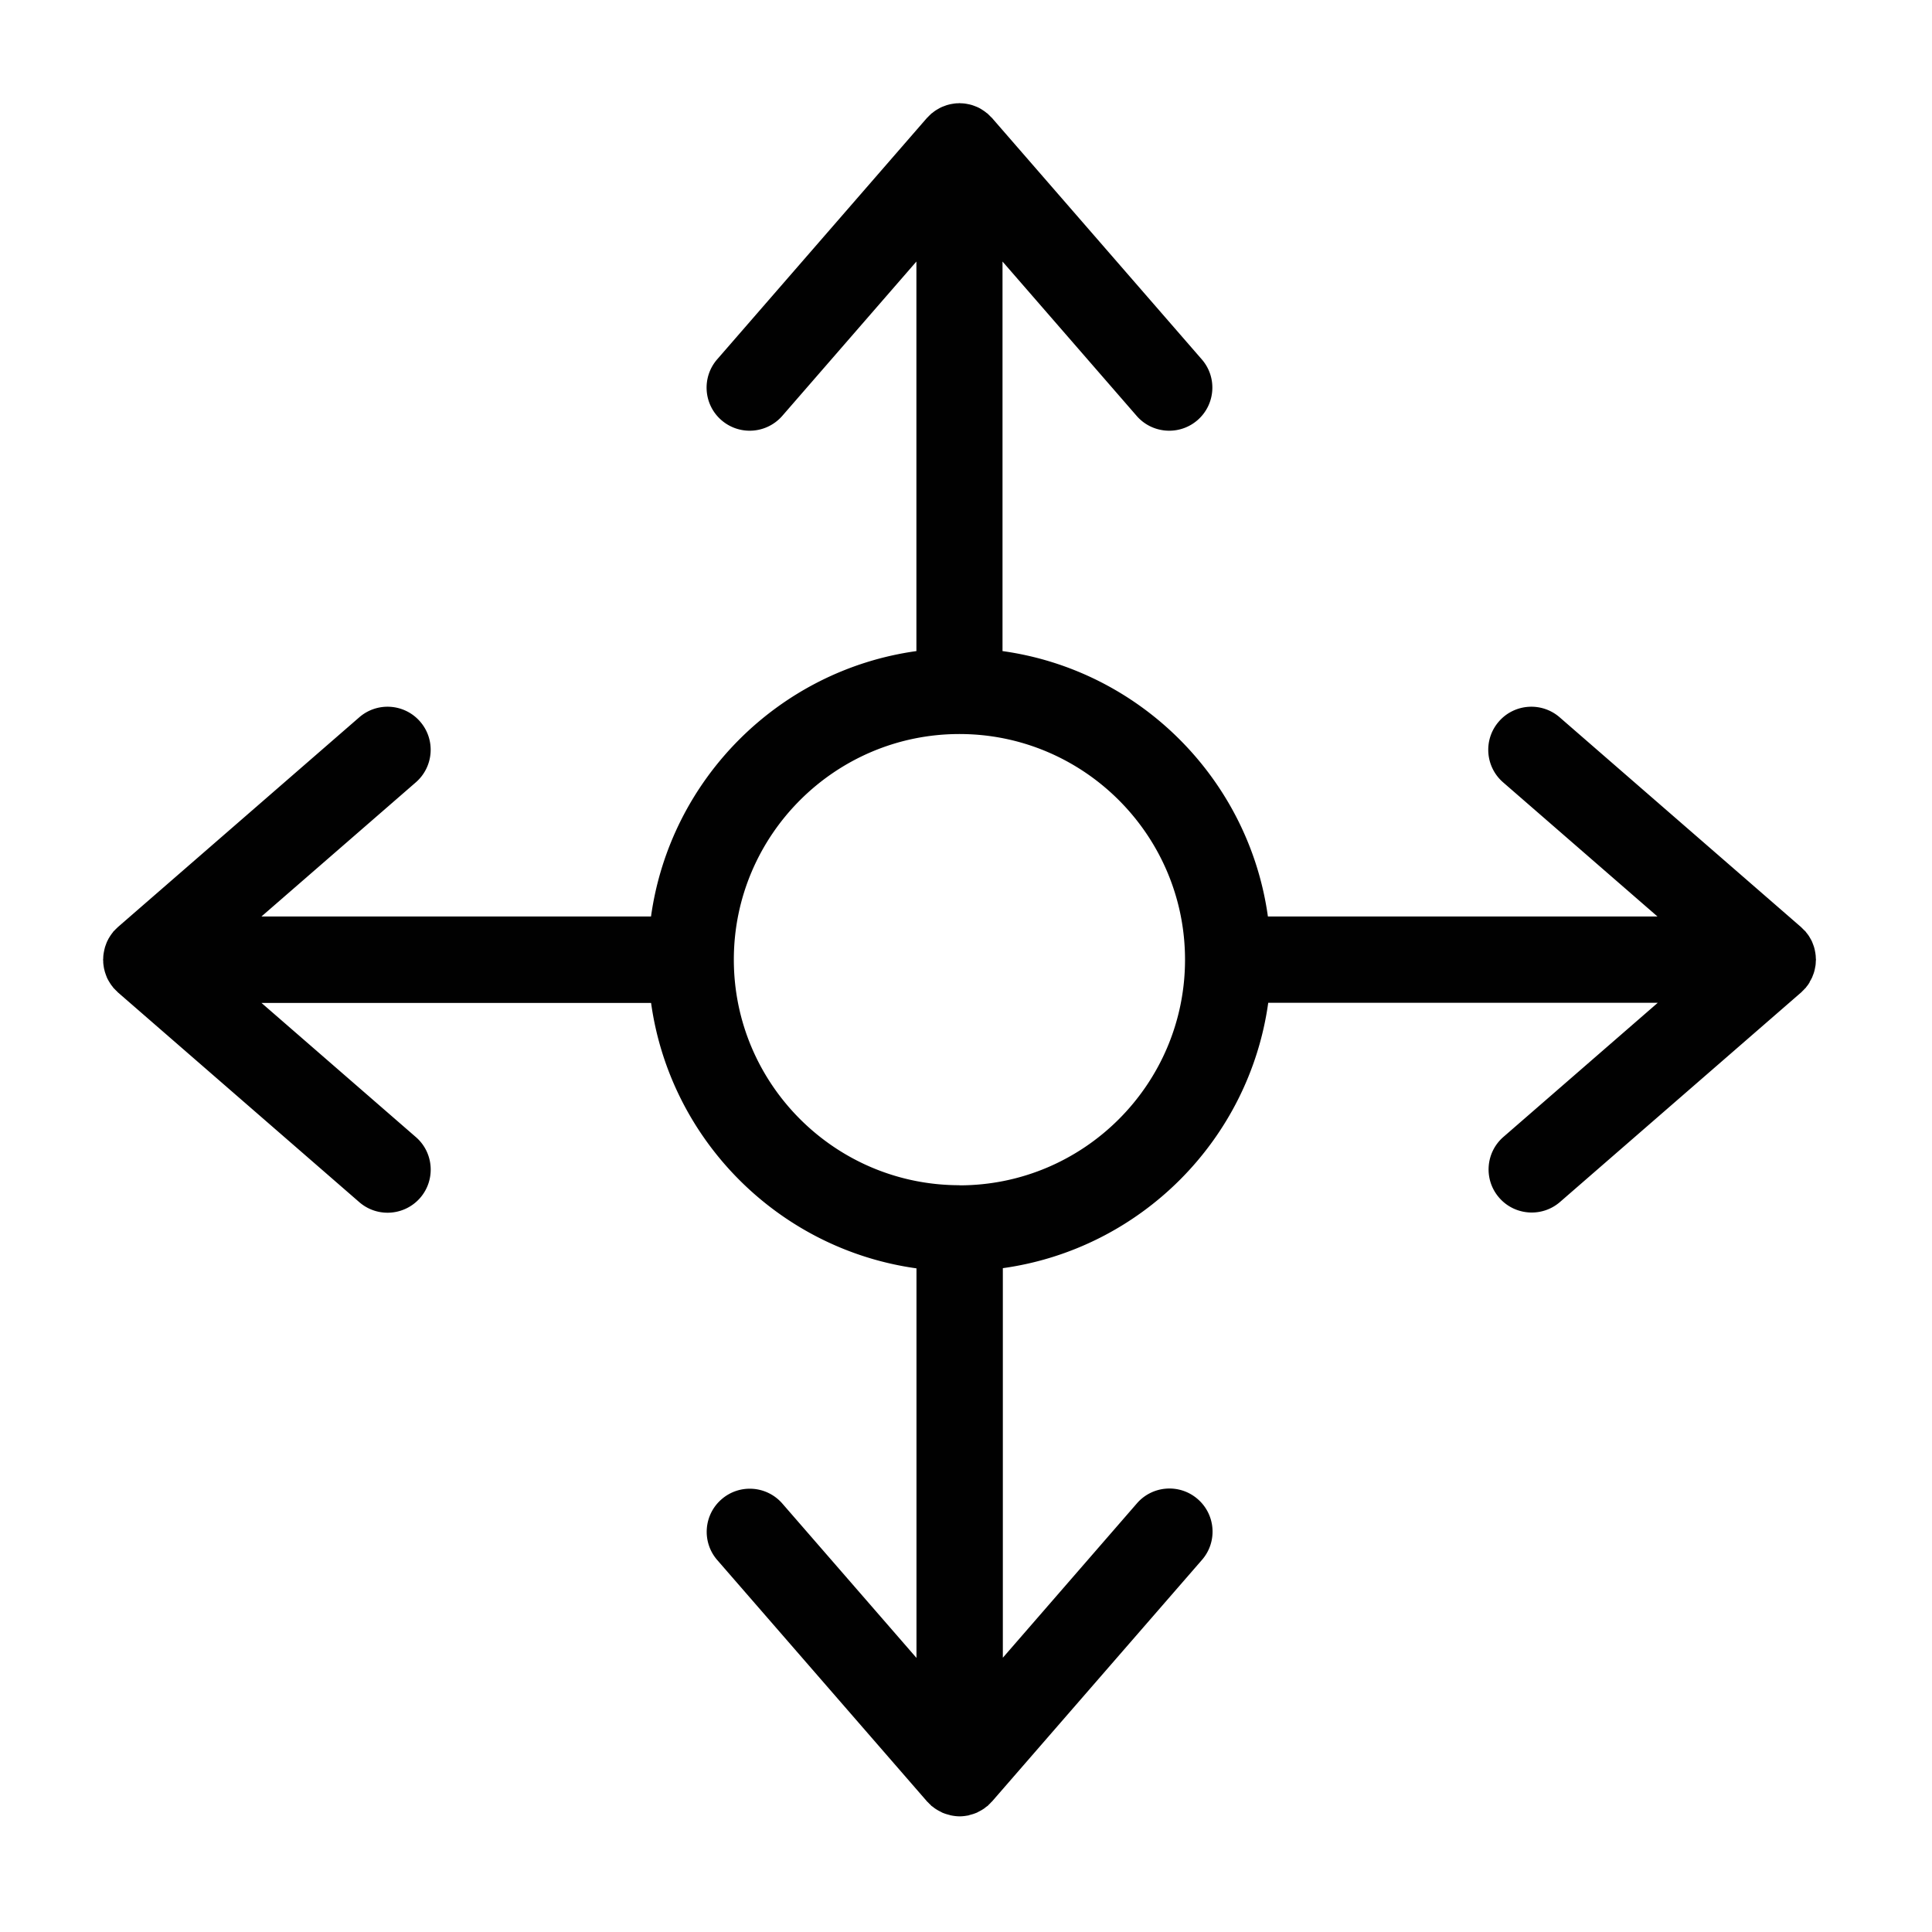
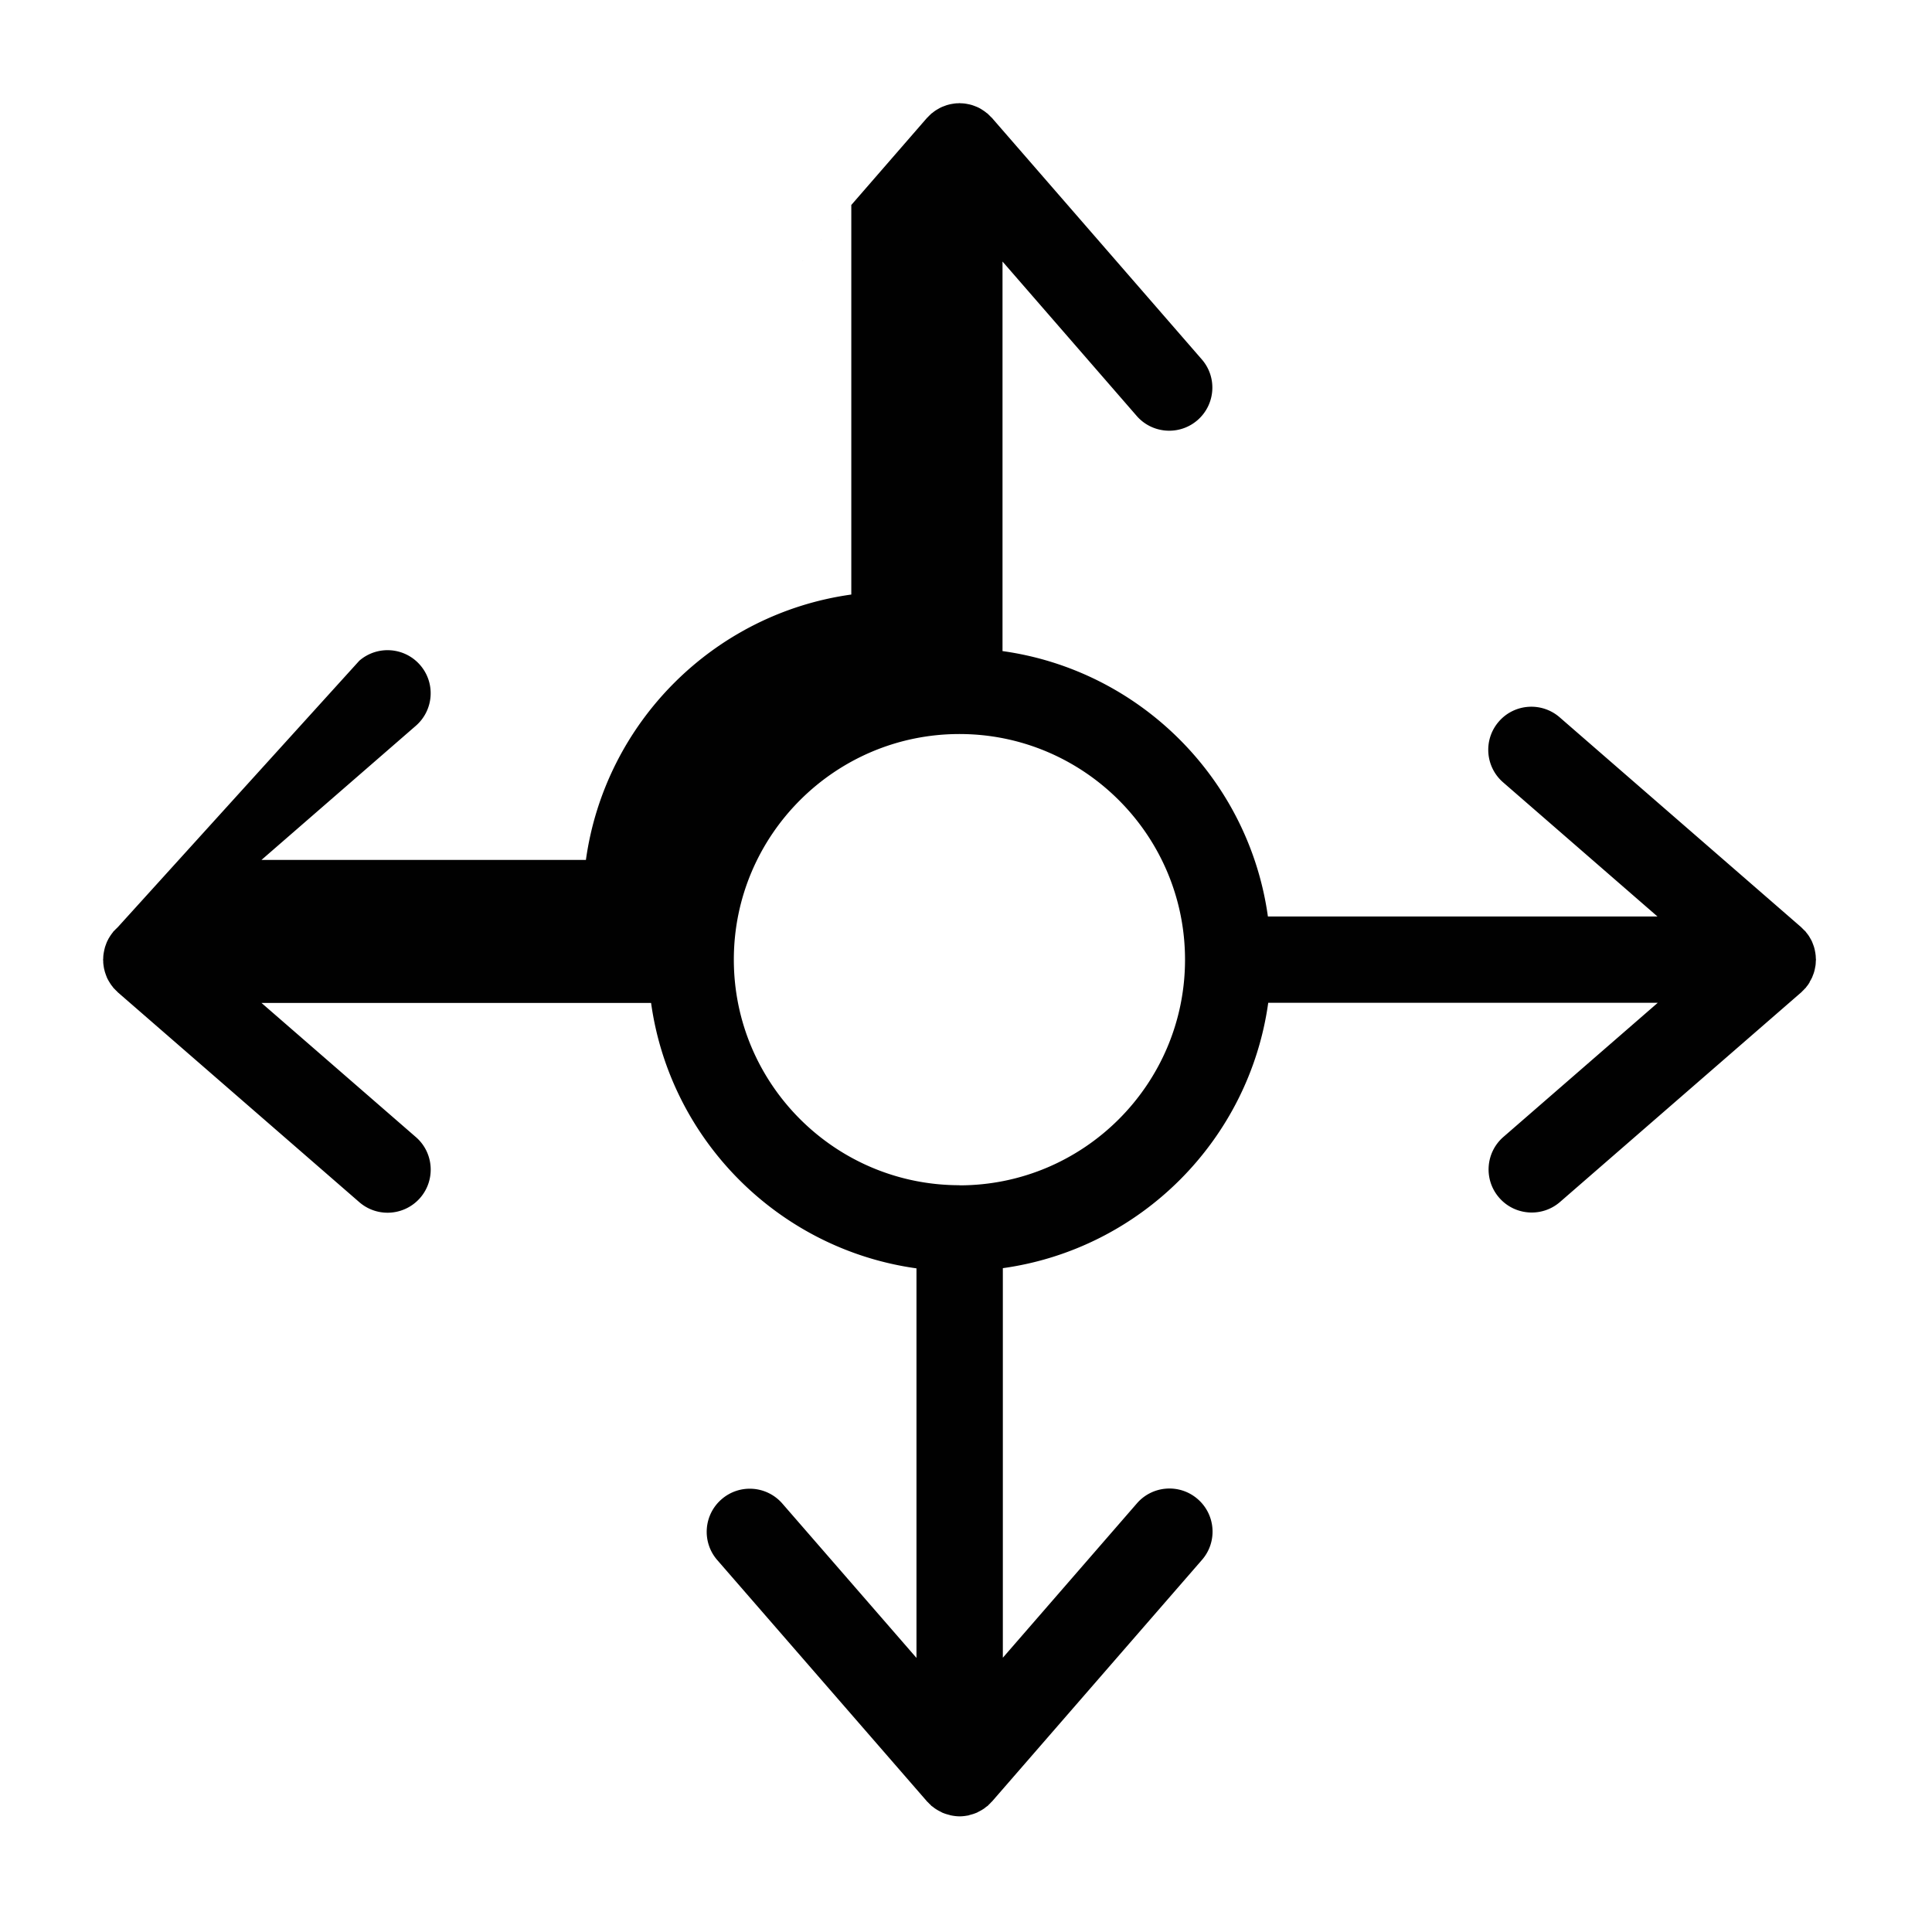
<svg xmlns="http://www.w3.org/2000/svg" viewBox="0 0 300 300">
-   <path d="M280.99 152.49l.22-.38.17-.33.17-.44a3.81 3.81 0 0 0 .15-.44c.04-.12.06-.23.09-.35l.09-.46a3.47 3.47 0 0 0 .06-.45l.02-.41c0-.08.02-.15.02-.22s-.02-.15-.02-.22l-.02-.41-.06-.45-.09-.46-.09-.35c-.04-.15-.1-.29-.15-.44l-.17-.44c-.05-.12-.11-.22-.17-.34l-.22-.38a3.62 3.62 0 0 0-.27-.41l-.26-.33c-.04-.05-.07-.11-.12-.16-.05-.06-.11-.1-.16-.15l-.35-.35c-.06-.05-.1-.11-.16-.16l-37.49-32.58c-2.79-2.42-7.02-2.13-9.44.66-2.43 2.79-2.13 7.02.66 9.44l23.97 20.83h-60.49c-2.97-21.34-19.87-38.24-41.21-41.21V40.61l20.83 23.97c1.32 1.52 3.18 2.3 5.06 2.3 1.56 0 3.12-.54 4.39-1.64 2.79-2.43 3.09-6.65.66-9.44l-32.58-37.49c-.05-.06-.11-.1-.16-.15-.12-.12-.23-.24-.35-.35-.06-.05-.1-.11-.16-.16-.05-.05-.12-.07-.17-.12-.11-.09-.21-.17-.32-.25-.13-.09-.26-.17-.39-.26-.13-.08-.26-.16-.39-.23-.11-.06-.22-.11-.33-.16-.14-.06-.29-.12-.43-.17-.15-.06-.29-.11-.45-.16l-.35-.09-.46-.09c-.15-.02-.3-.05-.45-.06-.13-.01-.27-.02-.4-.02-.08 0-.15-.02-.23-.02s-.15.02-.23.02c-.13 0-.27 0-.4.02-.15.01-.3.04-.44.06-.16.03-.32.05-.47.09l-.34.09c-.15.04-.29.1-.43.15-.16.06-.31.11-.46.18-.11.05-.22.1-.32.16-.13.07-.26.15-.39.22-.14.09-.28.17-.41.27-.11.08-.21.16-.32.25-.06.05-.12.07-.17.12-.06.05-.1.11-.16.16-.12.11-.23.22-.35.35-.05.06-.11.1-.16.15L111.36 55.8c-2.42 2.79-2.13 7.02.66 9.44 1.27 1.1 2.83 1.64 4.39 1.64 1.87 0 3.73-.78 5.06-2.3l20.83-23.97v60.49c-21.34 2.97-38.24 19.87-41.21 41.21H40.6l23.97-20.83c2.79-2.43 3.09-6.65.66-9.44s-6.65-3.08-9.44-.66L18.3 143.96c-.06.05-.1.11-.16.16-.12.11-.23.22-.35.35-.05.06-.11.1-.16.15s-.07.11-.12.17a7.17 7.17 0 0 0-.25.33c-.09.13-.18.26-.26.4-.08.13-.16.25-.22.39-.06.11-.12.22-.17.34-.06.14-.12.29-.17.44-.05.14-.11.29-.15.44l-.09.36-.09.46c-.02.15-.05.3-.06.45-.01.14-.02.28-.02.41 0 .07-.02.15-.02.22s.02.15.02.22c0 .14 0 .28.02.41.01.15.04.3.06.45s.05.31.09.46l.09.36.15.44.17.44c.05.12.11.22.17.34.07.13.15.26.23.39.08.14.17.27.26.4.08.11.16.21.25.32.05.06.07.12.12.17s.11.09.15.14a6.11 6.11 0 0 0 .36.36c.06.05.09.11.15.16l37.49 32.58c1.27 1.1 2.83 1.64 4.39 1.64 1.87 0 3.73-.78 5.06-2.3 2.42-2.79 2.13-7.02-.66-9.44l-23.97-20.83h60.49c2.97 21.34 19.87 38.24 41.21 41.21v60.49l-20.83-23.97c-2.43-2.79-6.65-3.09-9.44-.66-2.79 2.42-3.09 6.65-.66 9.44l32.58 37.49c.05.06.11.09.15.14a6.11 6.11 0 0 0 .36.36c.06.05.09.11.15.16.08.07.16.11.24.17.1.08.19.16.3.23.09.07.19.13.29.19a6.55 6.55 0 0 0 .58.32c.11.05.21.12.32.17.07.03.14.05.21.08.25.1.51.17.77.24.03 0 .05.02.08.02.08.02.16.06.24.07.04 0 .07.01.11.02.42.08.84.13 1.26.13h0c.42 0 .84-.05 1.26-.13.04 0 .08 0 .11-.02.08-.02.15-.05.22-.07.03 0 .07-.02.1-.03.26-.06.51-.14.76-.24.07-.03.14-.05.21-.08.11-.05.21-.12.32-.17.19-.1.39-.2.57-.32.1-.06.2-.12.29-.19.1-.07.19-.16.29-.23.08-.06.17-.11.25-.18.06-.05.09-.11.15-.16.13-.12.25-.24.36-.37.05-.05.1-.09.15-.14l32.58-37.49c2.43-2.79 2.13-7.02-.66-9.44-2.79-2.43-7.02-2.13-9.44.66l-20.82 23.97v-60.49c21.34-2.97 38.24-19.87 41.21-41.21h60.49l-23.97 20.83c-2.79 2.42-3.09 6.65-.66 9.44 1.32 1.52 3.18 2.3 5.06 2.3 1.56 0 3.12-.54 4.39-1.64l37.49-32.58c.06-.05.09-.11.15-.16.13-.12.25-.24.36-.37.05-.05.1-.09.15-.14s.07-.11.12-.17c.09-.11.17-.21.25-.32.09-.13.17-.27.26-.4zm-131.98 31.55h-.02-.02c-19.31-.01-35.02-15.72-35.02-35.03s15.72-35.03 35.03-35.03S184 129.69 184.01 149v.02.02c-.01 19.3-15.71 35.01-35.02 35.02z" fill="#010101" />
+   <path d="M280.99 152.49l.22-.38.17-.33.17-.44a3.81 3.81 0 0 0 .15-.44c.04-.12.06-.23.09-.35l.09-.46a3.47 3.47 0 0 0 .06-.45l.02-.41c0-.08.02-.15.02-.22s-.02-.15-.02-.22l-.02-.41-.06-.45-.09-.46-.09-.35c-.04-.15-.1-.29-.15-.44l-.17-.44c-.05-.12-.11-.22-.17-.34l-.22-.38a3.62 3.62 0 0 0-.27-.41l-.26-.33c-.04-.05-.07-.11-.12-.16-.05-.06-.11-.1-.16-.15l-.35-.35c-.06-.05-.1-.11-.16-.16l-37.49-32.58c-2.79-2.42-7.02-2.13-9.44.66-2.43 2.79-2.13 7.02.66 9.44l23.97 20.83h-60.49c-2.97-21.34-19.87-38.24-41.21-41.21V40.61l20.83 23.97c1.32 1.52 3.18 2.3 5.06 2.3 1.56 0 3.12-.54 4.39-1.64 2.79-2.43 3.09-6.65.66-9.44l-32.58-37.49c-.05-.06-.11-.1-.16-.15-.12-.12-.23-.24-.35-.35-.06-.05-.1-.11-.16-.16-.05-.05-.12-.07-.17-.12-.11-.09-.21-.17-.32-.25-.13-.09-.26-.17-.39-.26-.13-.08-.26-.16-.39-.23-.11-.06-.22-.11-.33-.16-.14-.06-.29-.12-.43-.17-.15-.06-.29-.11-.45-.16l-.35-.09-.46-.09c-.15-.02-.3-.05-.45-.06-.13-.01-.27-.02-.4-.02-.08 0-.15-.02-.23-.02s-.15.02-.23.02c-.13 0-.27 0-.4.02-.15.01-.3.04-.44.06-.16.03-.32.05-.47.09l-.34.09c-.15.04-.29.1-.43.15-.16.06-.31.11-.46.18-.11.05-.22.1-.32.16-.13.07-.26.15-.39.22-.14.09-.28.17-.41.27-.11.08-.21.16-.32.25-.06.05-.12.07-.17.12-.06.05-.1.11-.16.16-.12.11-.23.22-.35.35-.05.06-.11.1-.16.15L111.36 55.8l20.83-23.97v60.49c-21.34 2.97-38.24 19.87-41.21 41.21H40.6l23.97-20.83c2.79-2.43 3.09-6.65.66-9.44s-6.65-3.08-9.44-.66L18.3 143.96c-.06.05-.1.11-.16.16-.12.11-.23.22-.35.35-.05.06-.11.1-.16.15s-.07.11-.12.17a7.17 7.17 0 0 0-.25.33c-.09.13-.18.26-.26.4-.08.13-.16.25-.22.39-.06.11-.12.22-.17.34-.06.14-.12.29-.17.44-.05.14-.11.29-.15.44l-.09.36-.09.46c-.02.15-.05.3-.06.45-.01.14-.02.28-.02.41 0 .07-.02.15-.02.22s.02.15.02.22c0 .14 0 .28.02.41.01.15.04.3.06.45s.05.31.09.46l.09.36.15.44.17.44c.05.12.11.22.17.34.07.13.15.26.23.39.08.14.17.27.26.4.08.11.16.21.25.32.05.06.07.12.12.17s.11.09.15.14a6.11 6.11 0 0 0 .36.36c.06.05.09.11.15.16l37.49 32.58c1.27 1.1 2.83 1.64 4.39 1.64 1.87 0 3.73-.78 5.06-2.3 2.42-2.79 2.13-7.02-.66-9.44l-23.97-20.83h60.49c2.97 21.34 19.87 38.24 41.21 41.21v60.49l-20.83-23.97c-2.43-2.79-6.65-3.09-9.44-.66-2.79 2.42-3.09 6.65-.66 9.44l32.58 37.49c.05.06.11.09.15.14a6.11 6.11 0 0 0 .36.36c.06.05.09.11.15.16.08.07.16.11.24.17.1.08.19.16.3.23.09.07.19.13.29.19a6.55 6.55 0 0 0 .58.32c.11.05.21.12.32.17.07.03.14.05.21.08.25.1.51.17.77.24.03 0 .05.02.08.02.08.02.16.06.24.07.04 0 .07.01.11.02.42.08.84.13 1.26.13h0c.42 0 .84-.05 1.26-.13.04 0 .08 0 .11-.02.08-.02.15-.05.22-.07.03 0 .07-.02.1-.03.26-.06.51-.14.76-.24.07-.03.14-.05.21-.08.11-.05.21-.12.32-.17.19-.1.39-.2.57-.32.1-.06.2-.12.29-.19.1-.07.19-.16.29-.23.08-.06.17-.11.25-.18.06-.05.09-.11.15-.16.13-.12.25-.24.36-.37.05-.05.1-.09.15-.14l32.58-37.49c2.43-2.79 2.13-7.02-.66-9.44-2.79-2.43-7.02-2.13-9.44.66l-20.82 23.97v-60.49c21.34-2.97 38.24-19.87 41.21-41.21h60.49l-23.97 20.83c-2.79 2.42-3.09 6.65-.66 9.44 1.32 1.52 3.18 2.3 5.06 2.3 1.56 0 3.12-.54 4.39-1.64l37.49-32.58c.06-.05.09-.11.15-.16.13-.12.25-.24.36-.37.05-.05.1-.09.15-.14s.07-.11.12-.17c.09-.11.17-.21.25-.32.09-.13.17-.27.26-.4zm-131.98 31.55h-.02-.02c-19.31-.01-35.02-15.72-35.02-35.03s15.72-35.03 35.03-35.03S184 129.69 184.01 149v.02.02c-.01 19.3-15.71 35.01-35.02 35.02z" fill="#010101" />
</svg>